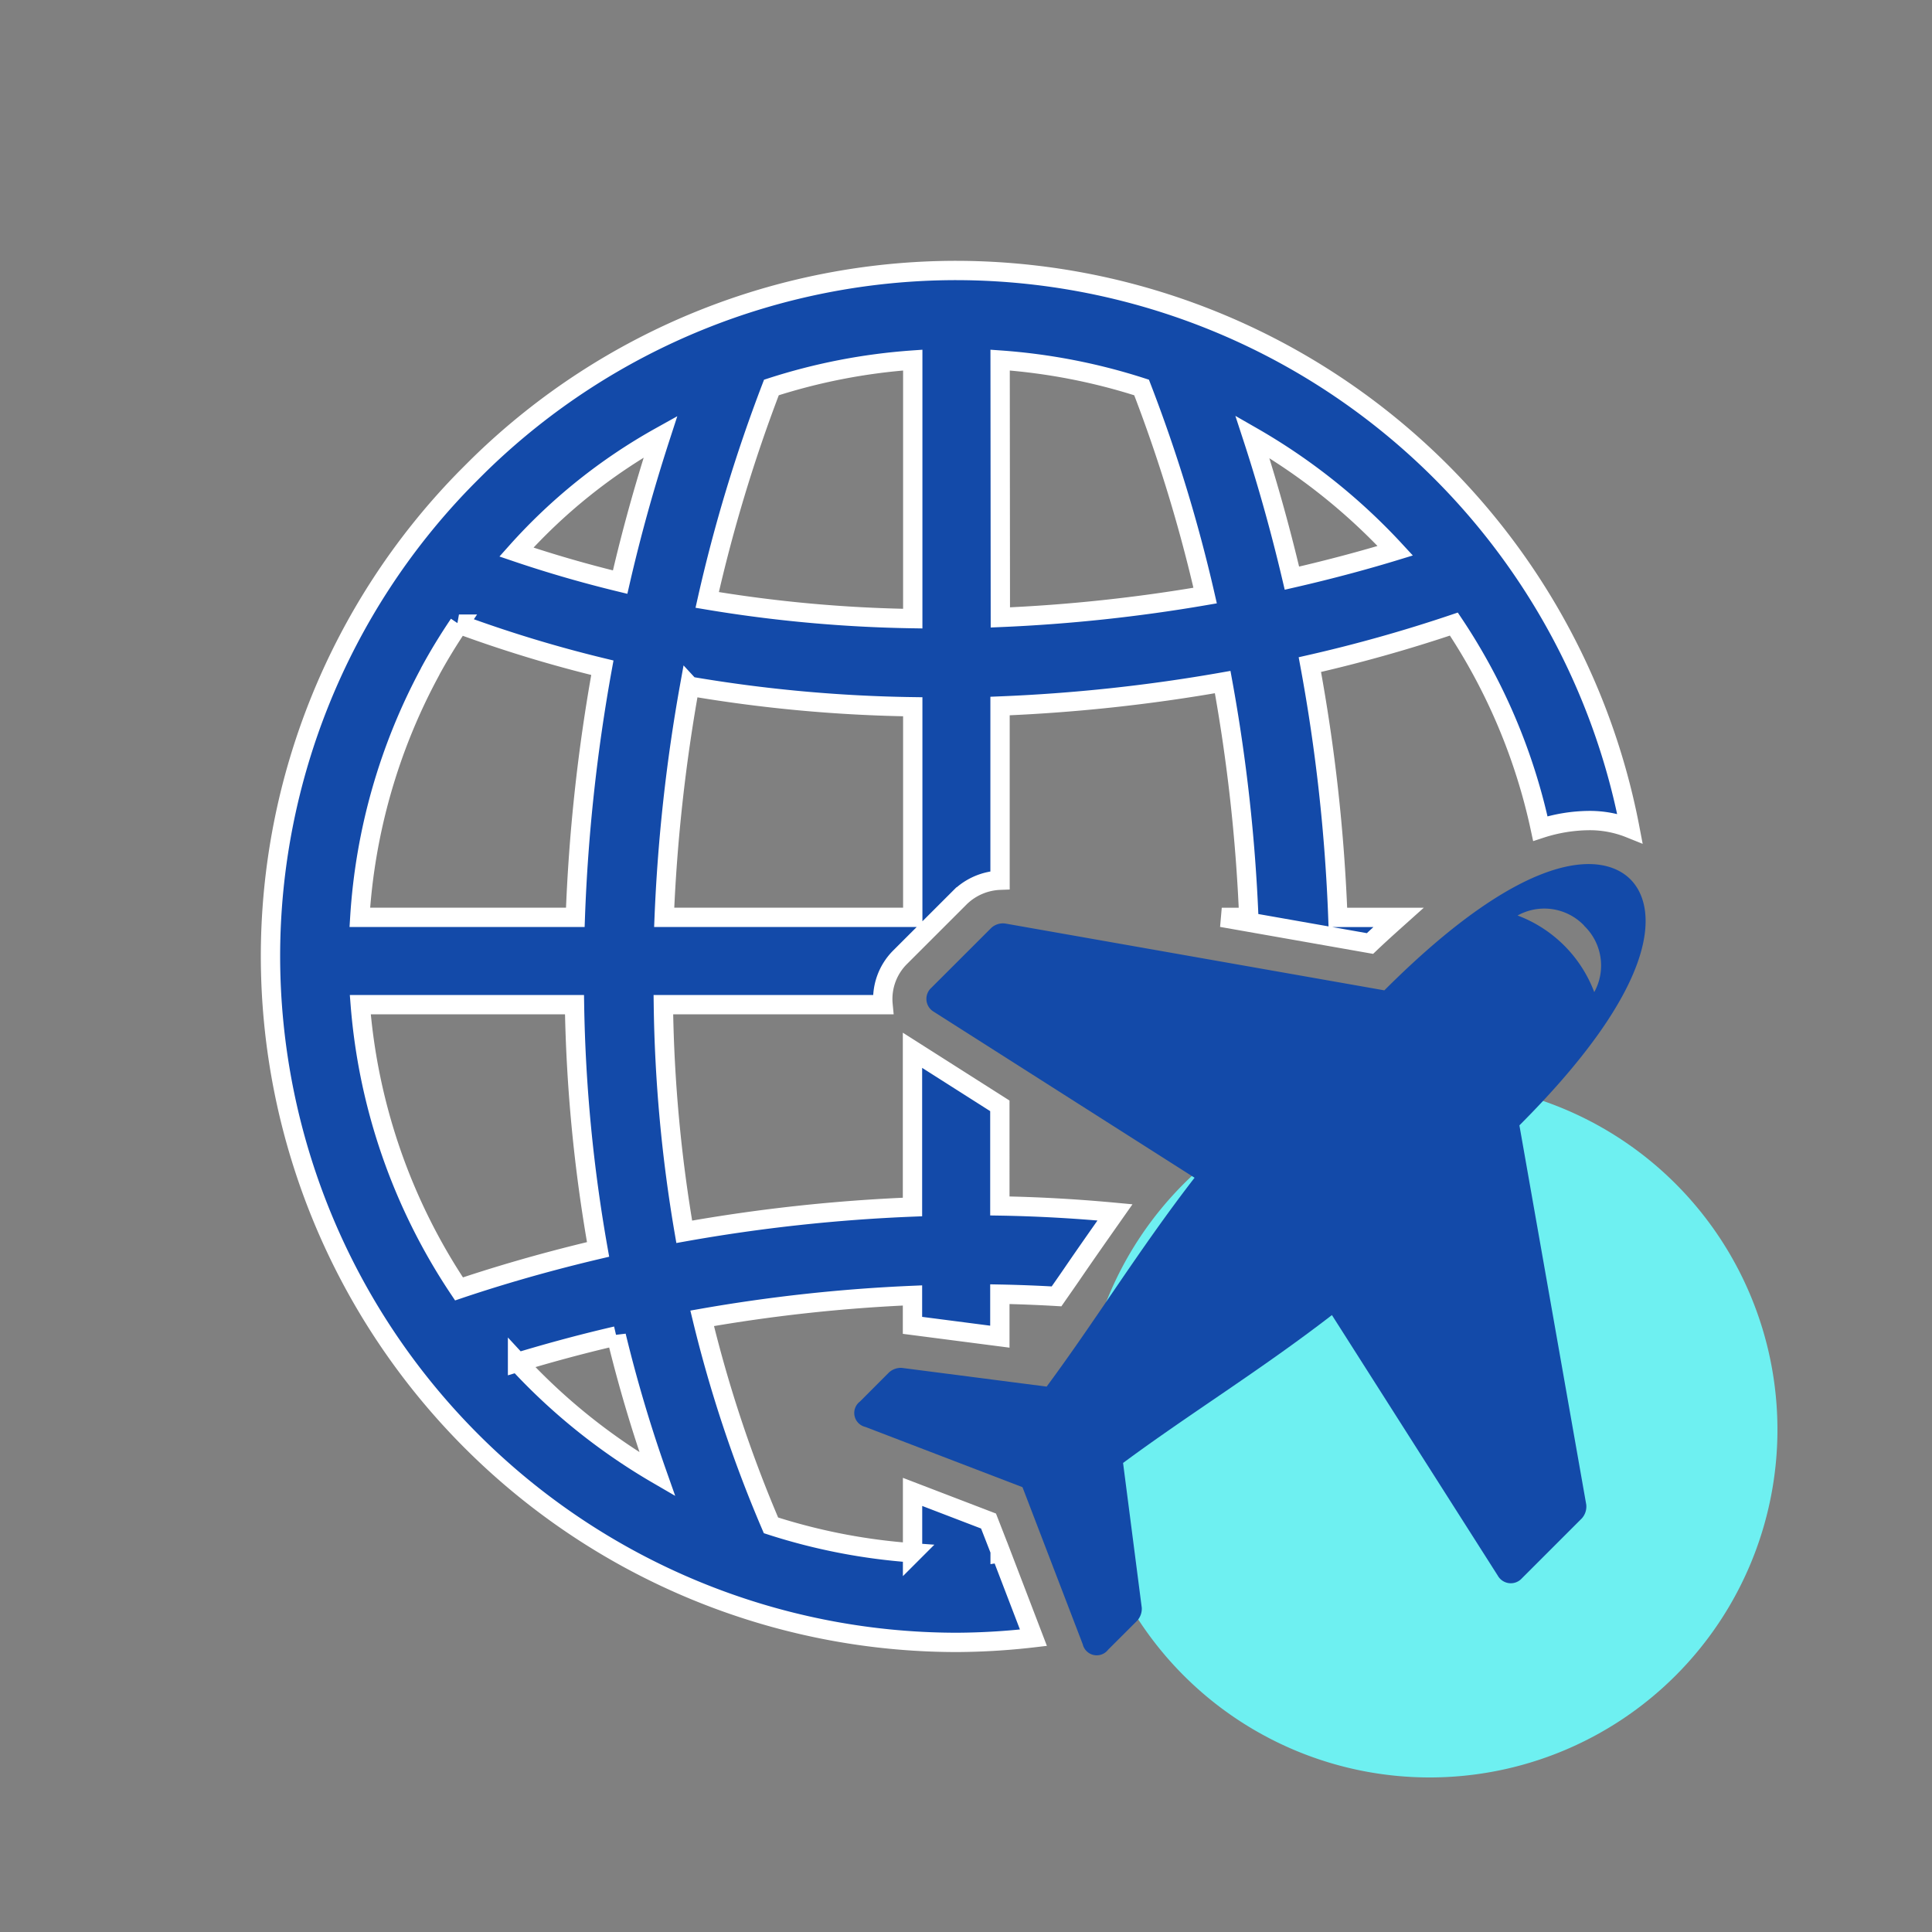
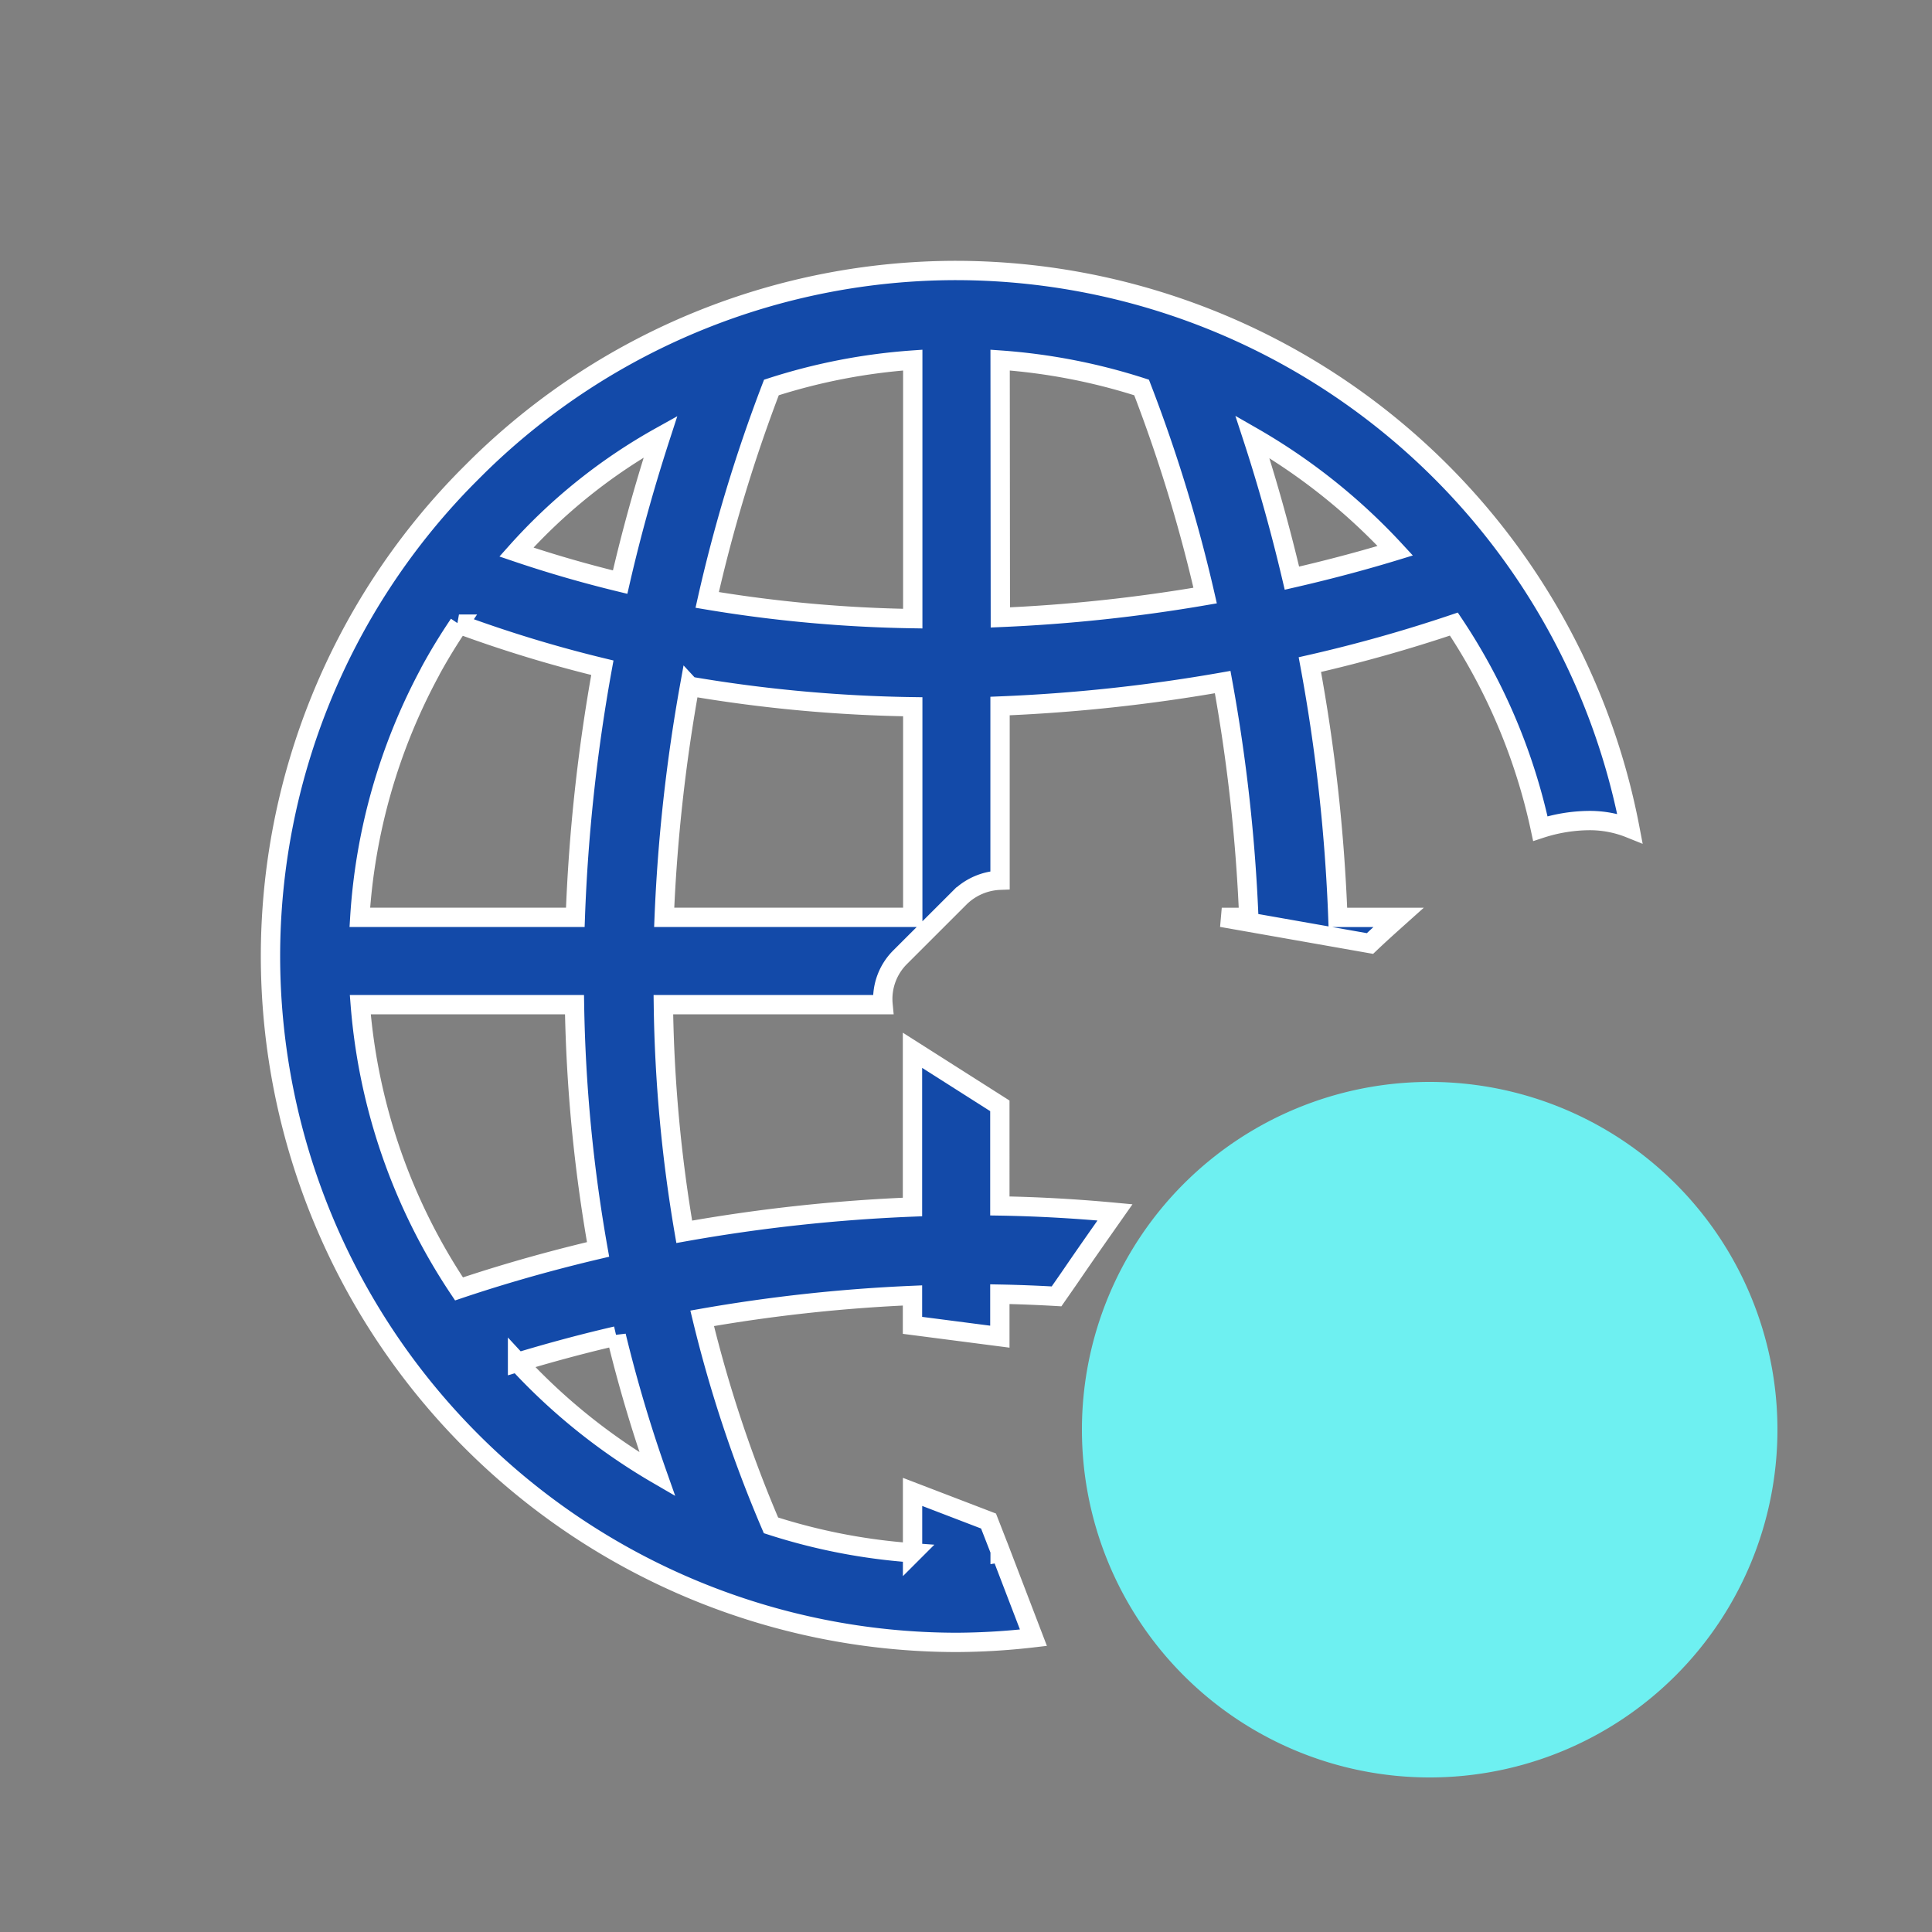
<svg xmlns="http://www.w3.org/2000/svg" width="50" height="50" viewBox="0 0 50 50">
  <rect x="0" y="0" width="50" height="50" fill="#808080" stroke="none" />
  <g transform="translate(-1101 -819)">
    <path d="M94.667,511.333v50h-50v-50" transform="translate(1056.333 307.667)" fill="none" opacity="0.2" />
    <path d="M9,0A9,9,0,1,1,0,9,9,9,0,0,1,9,0Z" transform="translate(1129 847)" fill="#6ef0f1" />
    <g transform="translate(1112.889 824)">
      <g transform="translate(-4.889 2)">
        <g transform="translate(0)">
          <g transform="translate(15.109 15.363)">
-             <path d="M33.561,13.983c-.708-.708-2.661-.832-6.367,2.874l-9.816-1.73a.45.45,0,0,0-.354.111l-1.554,1.553a.386.386,0,0,0,.068.623l6.744,4.293c-1.432,1.851-2.545,3.672-3.828,5.405l-3.747-.484a.456.456,0,0,0-.33.115l-.754.755a.371.371,0,0,0,.14.658l4.066,1.559,1.559,4.065a.372.372,0,0,0,.658.14l.755-.754a.464.464,0,0,0,.115-.33l-.484-3.748c1.733-1.282,3.557-2.4,5.405-3.827l4.293,6.744a.386.386,0,0,0,.623.069l1.554-1.554a.459.459,0,0,0,.112-.354l-1.73-9.815C34.393,16.645,34.27,14.691,33.561,13.983Zm-1.2,1.2a1.425,1.425,0,0,1,.265,1.72,3.4,3.4,0,0,0-1.984-1.983A1.425,1.425,0,0,1,32.364,15.181Z" transform="translate(-13.476 -13.59)" fill="#134aa9" />
-           </g>
+             </g>
          <path d="M18.994,33.187v-.053l-.3-.77-1.966-.754v1.577a15.468,15.468,0,0,1-3.664-.711,33.808,33.808,0,0,1-1.781-5.358,41.8,41.8,0,0,1,5.443-.592V27.3l2.261.293v-1.1q.724.014,1.467.057c.139-.2.28-.4.421-.607.35-.512.721-1.039,1.092-1.567-1.015-.095-2.011-.15-2.98-.166V21.619l-2.261-1.438v4.056a43.547,43.547,0,0,0-5.907.642A37.7,37.7,0,0,1,10.279,19h5.685a1.527,1.527,0,0,1,.45-1.235l1.554-1.553a1.568,1.568,0,0,1,1.024-.432V11.272a43.221,43.221,0,0,0,5.762-.62,43.957,43.957,0,0,1,.676,6.09h-.7l3.836.676c.252-.24.5-.462.739-.676h-1.57A45.1,45.1,0,0,0,27.01,10.2a38.056,38.056,0,0,0,3.727-1.049,15.307,15.307,0,0,1,2.238,5.293,4.167,4.167,0,0,1,1.248-.208,2.779,2.779,0,0,1,1.069.2A17.773,17.773,0,0,0,17.864,0h0A17.676,17.676,0,0,0,5.558,4.987c-.078.075-.384.381-.459.459A17.677,17.677,0,0,0,.111,17.753h0A17.772,17.772,0,0,0,17.864,35.505h0a17.812,17.812,0,0,0,1.992-.121l-.843-2.2ZM29.221,7.253c-.69.211-1.593.462-2.675.71-.339-1.439-.7-2.67-1.024-3.66A15.581,15.581,0,0,1,29.221,7.253ZM18.994,2.319a15.484,15.484,0,0,1,3.661.709A39.285,39.285,0,0,1,24.3,8.413a41.655,41.655,0,0,1-5.3.566Zm-5.919.709a15.409,15.409,0,0,1,3.658-.709V9.01a35.468,35.468,0,0,1-5.32-.484A39.837,39.837,0,0,1,13.075,3.028Zm-2.116,7.732a37.4,37.4,0,0,0,5.774.531v5.45H10.3A43.824,43.824,0,0,1,10.958,10.759ZM4.233,10.4c0-.008.007-.016.011-.024.228-.421.479-.828.745-1.224A33.407,33.407,0,0,0,8.7,10.281,45.307,45.307,0,0,0,8,16.741H2.423A15.382,15.382,0,0,1,4.233,10.4ZM4.99,26.357A15.406,15.406,0,0,1,2.435,19H7.979a39.93,39.93,0,0,0,.61,6.335C6.988,25.712,5.752,26.1,4.99,26.357Zm1.515,1.9c.665-.2,1.525-.445,2.555-.683a36.72,36.72,0,0,0,1.063,3.581A15.584,15.584,0,0,1,6.505,28.253ZM9.16,8.065c-.89-.216-1.786-.473-2.685-.778A14.37,14.37,0,0,1,10.205,4.3C9.875,5.316,9.5,6.583,9.16,8.065Z" transform="translate(-0.111)" fill="#134aa9" stroke="#fff" stroke-width="0.5" />
        </g>
      </g>
    </g>
  </g>
</svg>